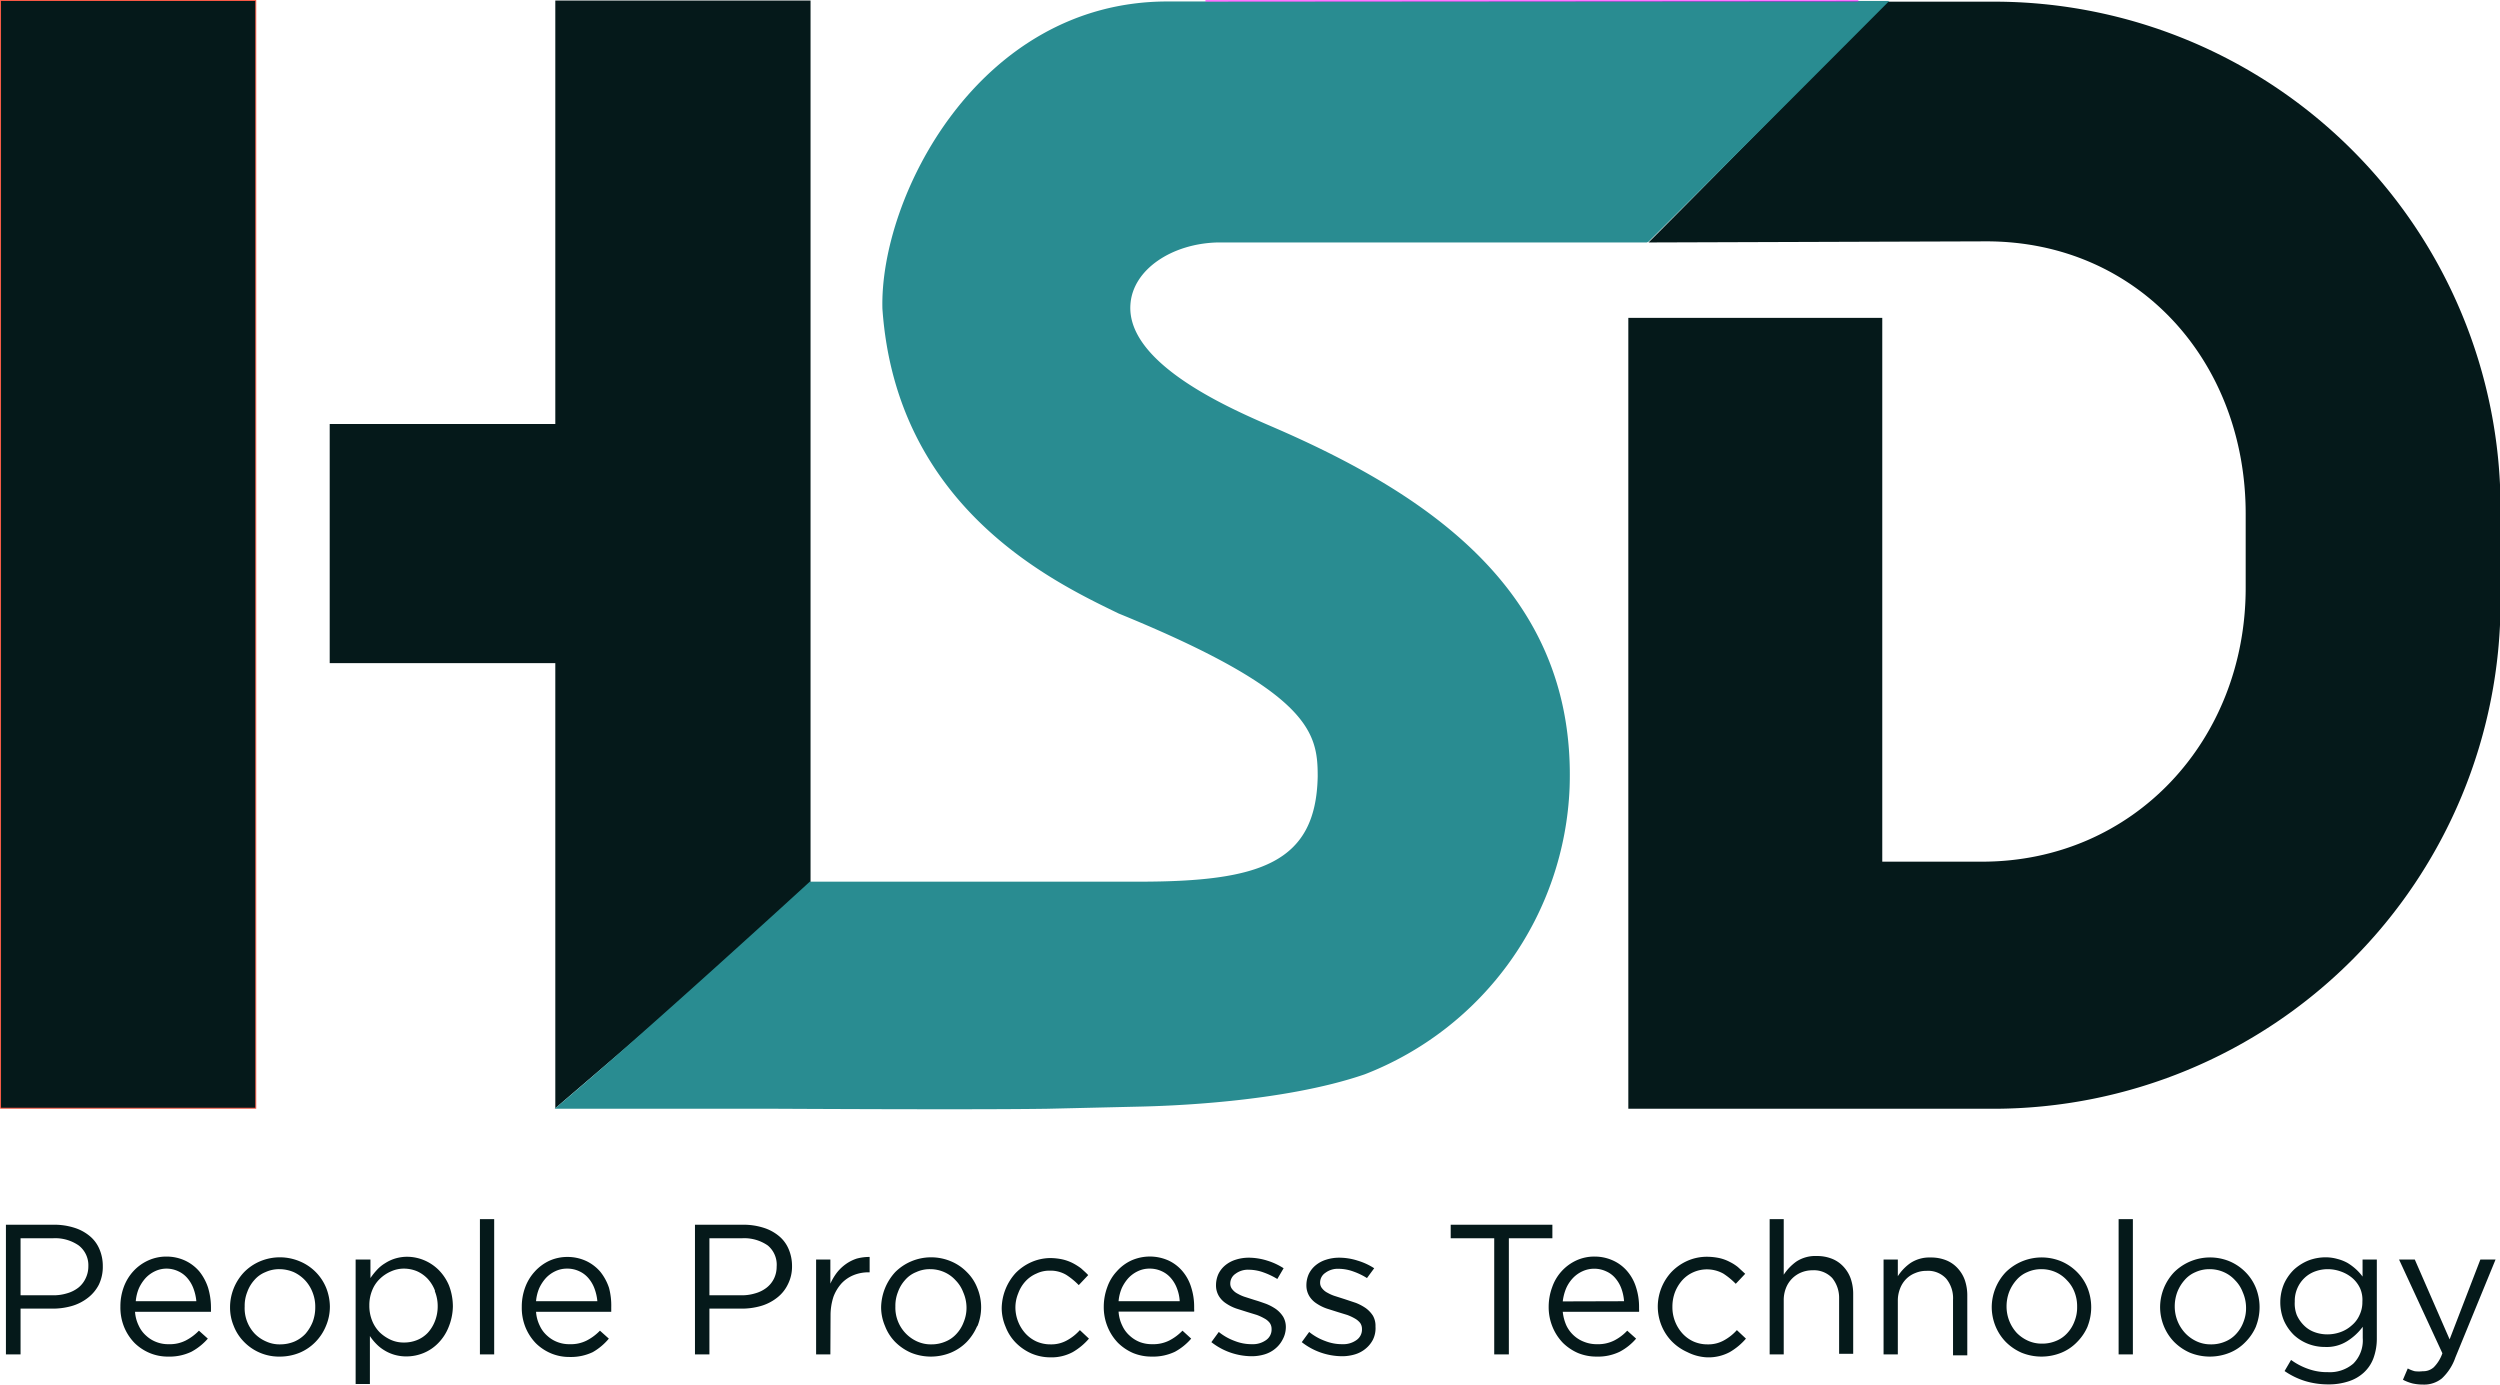
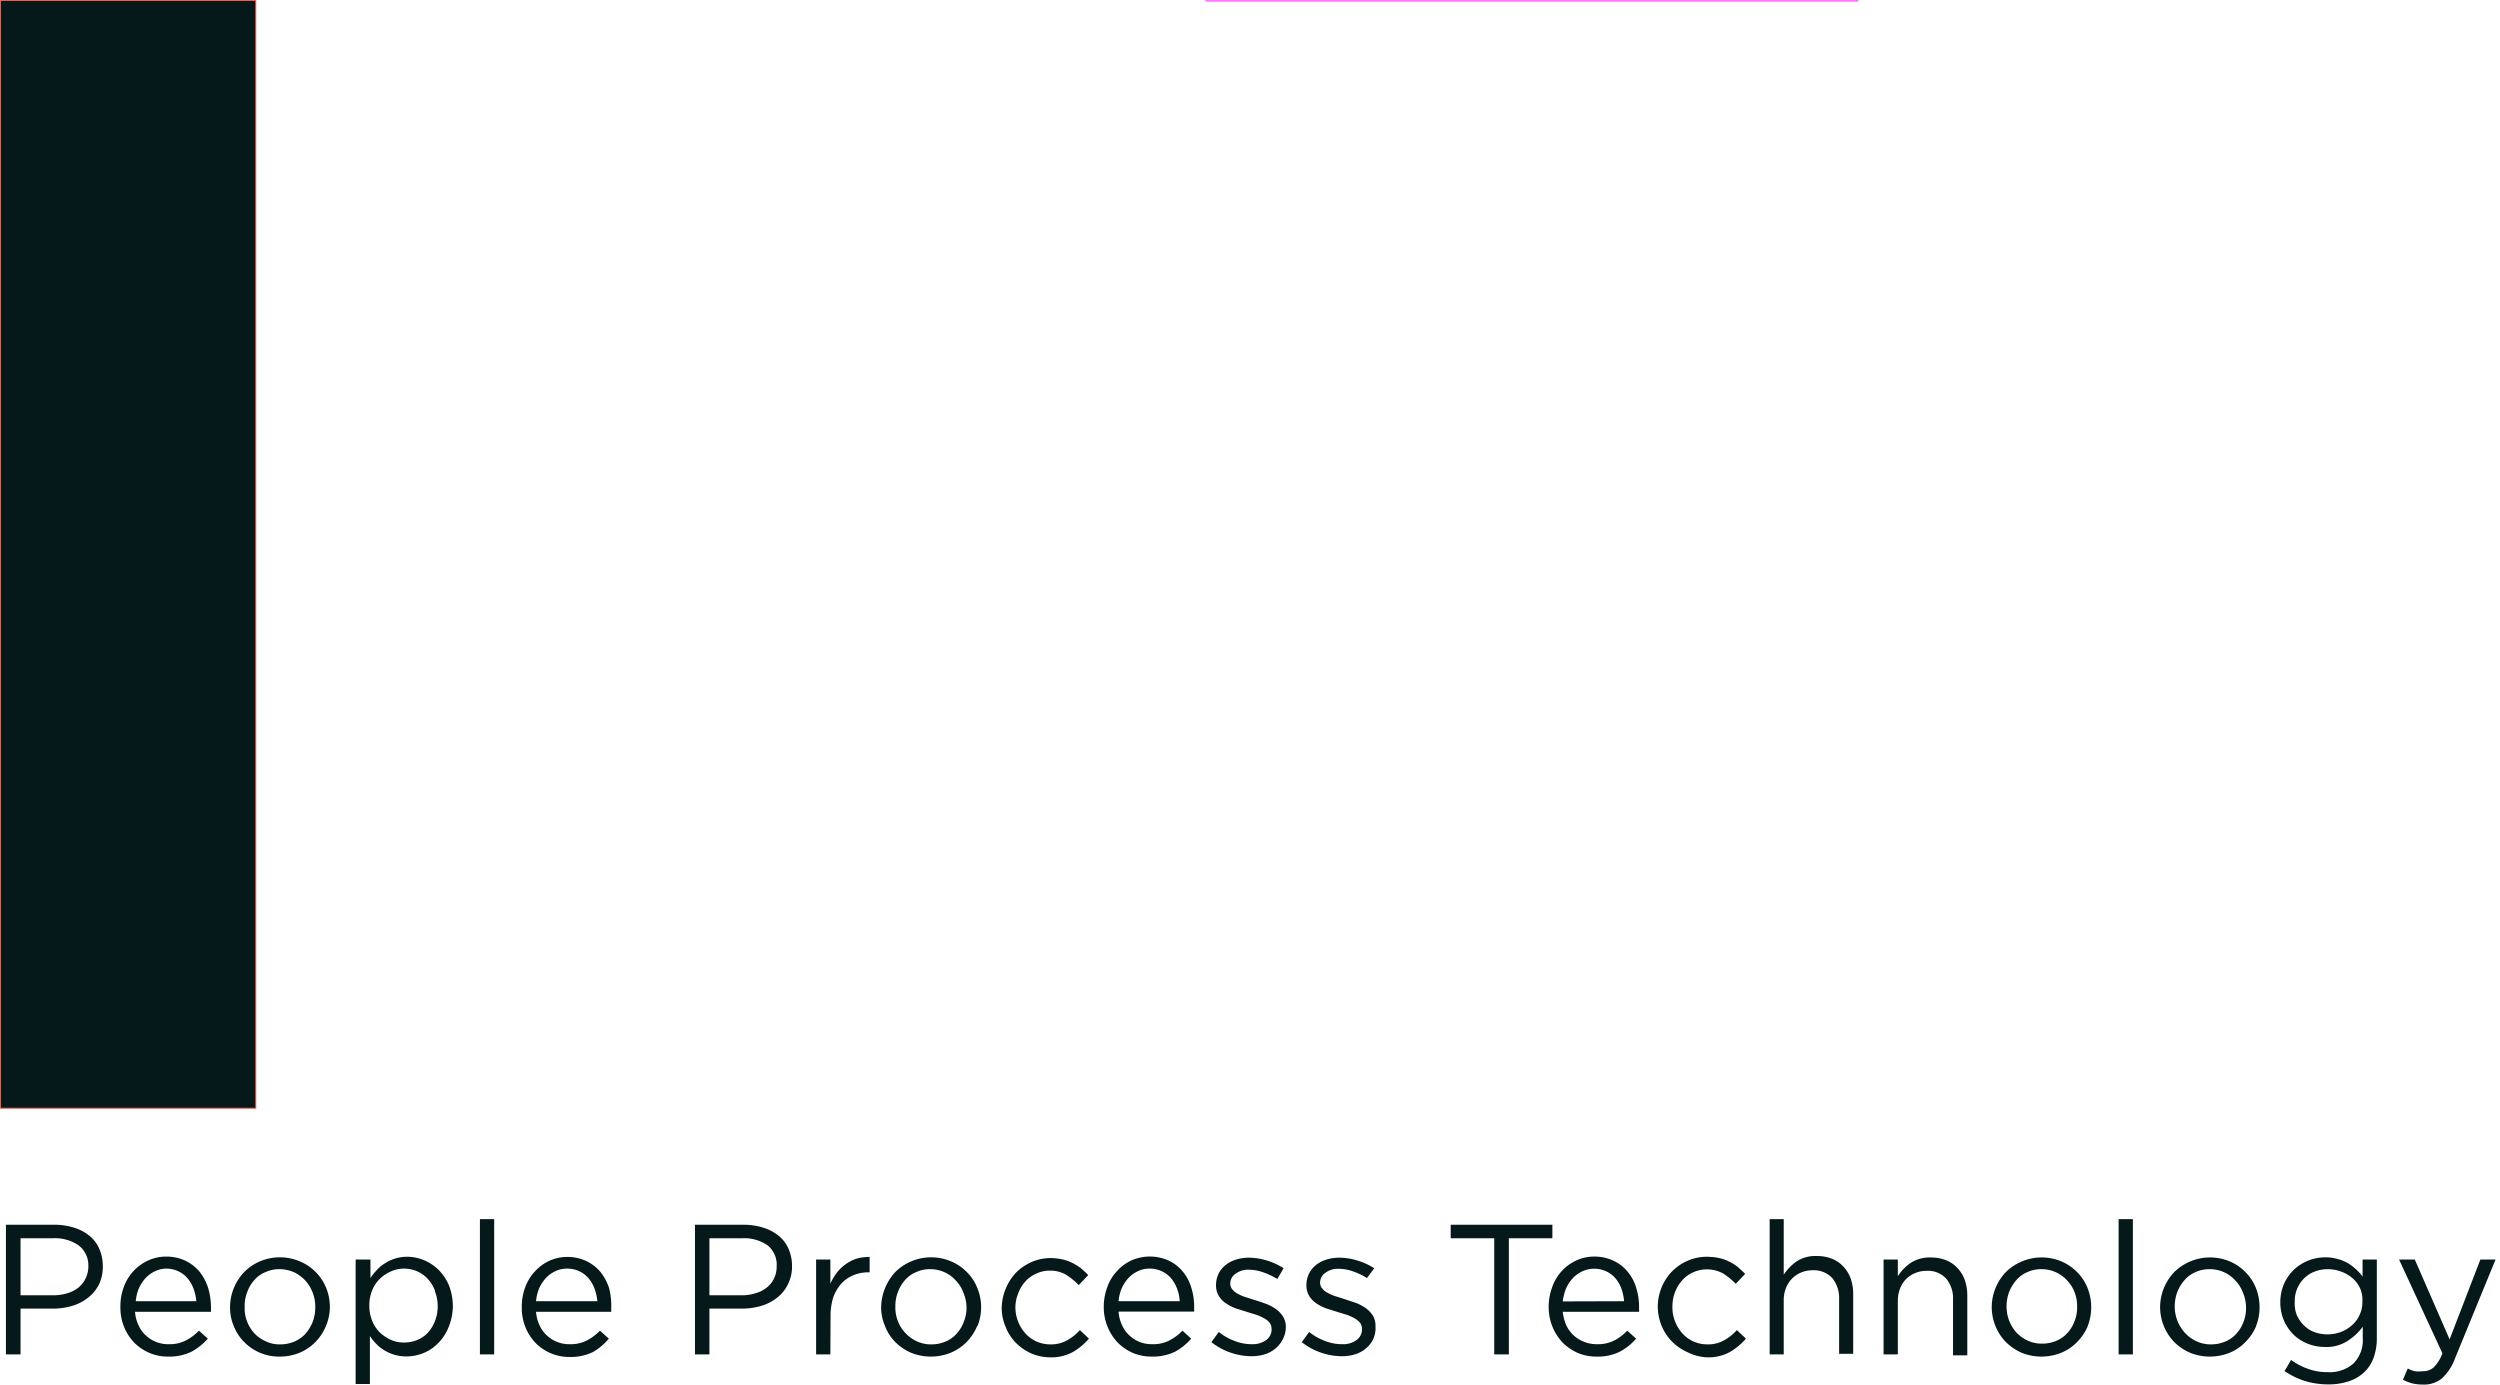
<svg xmlns="http://www.w3.org/2000/svg" viewBox="0 0 134.97 74.75">
  <defs>
    <style>.cls-1,.cls-2{fill:#05191a}.cls-1{stroke:#ff553f}.cls-1,.cls-5{stroke-miterlimit:10;stroke-width:.05px}.cls-3{fill:#298c91}.cls-4,.cls-5{fill:none}.cls-5{stroke:#f0f}</style>
  </defs>
  <g id="Layer_2" data-name="Layer 2">
    <g id="Layer_2-2" data-name="Layer 2">
      <path d="M.03.03h13.78v59.8H.03z" class="cls-1" />
-       <path d="M43.76.03v47.99L29.98 59.83V35.8H17.8V22.89h12.18V.03h13.78zM135 27.39v5.07a27.4 27.4 0 0 1-27.4 27.4H87.91v-42.7h13.71v29.36H107c8.21 0 14.24-6.57 14.24-14.78v-4c0-8.21-5.79-14.71-14-14.71L89 13.09c4.27-4.27 8.61-8.77 12.88-13h5.73A27.35 27.35 0 0 1 135 27.39Z" class="cls-2" />
-       <path d="M88.91 13.09H65.73c-2.45.06-4.57 1.45-4.7 3.34-.24 3.28 5.65 5.74 7.82 6.68 8.73 3.79 16.24 9.14 15.89 19.4A17.35 17.35 0 0 1 73.68 58c-4.47 1.54-10.84 1.71-12 1.74l-5.14.12c-3.93.06-14.43 0-14.53 0H29.94C34.56 56 43.72 47.6 43.72 47.6h17.76c6.54 0 9.57-1 9.66-5.68 0-2.35-.35-4.55-10.75-8.8-3.5-1.7-12-5.7-12.75-16.45C47.48 10.67 52.81.1 63 .08l39-.03s-8.62 8.65-13 13" class="cls-3" />
      <path d="M5.34 69.35a2.11 2.11 0 0 1-.6.72 2.55 2.55 0 0 1-.87.44 3.72 3.72 0 0 1-1.06.14h-1.7v2.47H.32v-7h2.62a3.59 3.59 0 0 1 1.06.16 2.44 2.44 0 0 1 .83.44 1.84 1.84 0 0 1 .53.7 2.3 2.3 0 0 1 .19.93 2.23 2.23 0 0 1-.21 1Zm-1.09-2.11a2.23 2.23 0 0 0-1.37-.39H1.11v3.08h1.73a2.48 2.48 0 0 0 .79-.11 1.76 1.76 0 0 0 .61-.31 1.41 1.41 0 0 0 .39-.51 1.47 1.47 0 0 0 .14-.64 1.35 1.35 0 0 0-.52-1.12ZM7.49 71.57a1.62 1.62 0 0 0 .41.55 1.68 1.68 0 0 0 .56.34 1.74 1.74 0 0 0 .65.11 1.89 1.89 0 0 0 .92-.2 2.74 2.74 0 0 0 .71-.53l.48.43a3.17 3.17 0 0 1-.89.71 2.74 2.74 0 0 1-1.24.26 2.54 2.54 0 0 1-1-.19 2.61 2.61 0 0 1-.83-.55 2.72 2.72 0 0 1-.56-.86 2.8 2.8 0 0 1-.2-1.1 3 3 0 0 1 .18-1.05 2.57 2.57 0 0 1 .52-.86 2.48 2.48 0 0 1 .8-.58 2.36 2.36 0 0 1 1-.21 2.39 2.39 0 0 1 1 .22 2.3 2.3 0 0 1 .76.58 2.8 2.8 0 0 1 .47.87 3.74 3.74 0 0 1 .16 1.07v.24h-4.1a2 2 0 0 0 .2.75Zm3.11-1.32a2.6 2.6 0 0 0-.15-.67 1.82 1.82 0 0 0-.32-.56 1.41 1.41 0 0 0-.49-.38 1.51 1.51 0 0 0-.64-.15 1.46 1.46 0 0 0-.63.14 1.67 1.67 0 0 0-.51.37 2.18 2.18 0 0 0-.36.55 2.32 2.32 0 0 0-.17.7ZM17.6 71.58a2.67 2.67 0 0 1-.56.86 2.59 2.59 0 0 1-.86.59 2.81 2.81 0 0 1-1.08.21 2.63 2.63 0 0 1-1.92-.79 2.51 2.51 0 0 1-.56-.86 2.57 2.57 0 0 1-.2-1 2.76 2.76 0 0 1 .76-1.91 2.67 2.67 0 0 1 .85-.58 2.76 2.76 0 0 1 2.16 0 2.62 2.62 0 0 1 1.42 1.43 2.83 2.83 0 0 1 .2 1 2.66 2.66 0 0 1-.21 1.05Zm-.73-1.82a2 2 0 0 0-.4-.64 2 2 0 0 0-.61-.44 2 2 0 0 0-.76-.16 1.77 1.77 0 0 0-.77.16 1.54 1.54 0 0 0-.6.43 1.94 1.94 0 0 0-.38.64 2 2 0 0 0-.14.78 2 2 0 0 0 .54 1.47 1.9 1.9 0 0 0 .61.42 1.73 1.73 0 0 0 .76.16 2 2 0 0 0 .77-.15 1.81 1.81 0 0 0 .6-.42 2.29 2.29 0 0 0 .39-.64 2.21 2.21 0 0 0 .14-.78 2.09 2.09 0 0 0-.15-.83ZM24.21 71.67a2.57 2.57 0 0 1-.56.85 2.34 2.34 0 0 1-.79.53 2.42 2.42 0 0 1-.91.18 2.29 2.29 0 0 1-.66-.09 2.21 2.21 0 0 1-.54-.24 2.12 2.12 0 0 1-.44-.35 2.72 2.72 0 0 1-.34-.42v2.59h-.77V68h.8v1a3.55 3.55 0 0 1 .35-.44 1.92 1.92 0 0 1 .44-.36 2.16 2.16 0 0 1 .53-.25 2.28 2.28 0 0 1 .66-.1 2.41 2.41 0 0 1 .9.18 2.48 2.48 0 0 1 .8.53 2.63 2.63 0 0 1 .56.84 3.17 3.17 0 0 1 .21 1.14 3.09 3.09 0 0 1-.24 1.13Zm-.73-2a2 2 0 0 0-.39-.63 1.8 1.8 0 0 0-.58-.41 1.86 1.86 0 0 0-.7-.14 1.69 1.69 0 0 0-.7.15 2 2 0 0 0-.6.4 1.74 1.74 0 0 0-.42.63 2.09 2.09 0 0 0-.15.81 2.14 2.14 0 0 0 .15.82 1.87 1.87 0 0 0 .42.64 2.17 2.17 0 0 0 .6.4 1.68 1.68 0 0 0 .7.14 1.85 1.85 0 0 0 .7-.13 1.65 1.65 0 0 0 .58-.39 2 2 0 0 0 .39-.63 2.17 2.17 0 0 0 .15-.84 2.14 2.14 0 0 0-.15-.77ZM25.91 73.12v-7.3h.77v7.3ZM29.14 71.57a1.62 1.62 0 0 0 .41.55 1.68 1.68 0 0 0 .56.34 1.74 1.74 0 0 0 .65.11 1.89 1.89 0 0 0 .92-.2 2.74 2.74 0 0 0 .71-.53l.48.43A3.17 3.17 0 0 1 32 73a2.74 2.74 0 0 1-1.24.26 2.54 2.54 0 0 1-1-.19 2.61 2.61 0 0 1-.83-.55 2.72 2.72 0 0 1-.56-.86 2.8 2.8 0 0 1-.2-1.1 3 3 0 0 1 .18-1.05 2.57 2.57 0 0 1 .52-.86 2.48 2.48 0 0 1 .78-.58 2.36 2.36 0 0 1 1-.21 2.39 2.39 0 0 1 1 .22 2.3 2.3 0 0 1 .76.58 2.8 2.8 0 0 1 .47.87 3.74 3.74 0 0 1 .12 1.05v.24h-4.06a2 2 0 0 0 .2.75Zm3.11-1.32a2.6 2.6 0 0 0-.15-.67 1.82 1.82 0 0 0-.32-.56 1.41 1.41 0 0 0-.49-.38 1.51 1.51 0 0 0-.68-.15 1.46 1.46 0 0 0-.63.14 1.67 1.67 0 0 0-.51.37 2.18 2.18 0 0 0-.36.55 2.32 2.32 0 0 0-.17.7ZM42.53 69.35a2 2 0 0 1-.59.72 2.55 2.55 0 0 1-.87.44 3.72 3.72 0 0 1-1.06.14H38.3v2.47h-.78v-7h2.62a3.59 3.59 0 0 1 1.07.16 2.44 2.44 0 0 1 .83.44 1.84 1.84 0 0 1 .53.7 2.3 2.3 0 0 1 .19.93 2.11 2.11 0 0 1-.23 1Zm-1.08-2.11a2.23 2.23 0 0 0-1.37-.39H38.3v3.08H40a2.48 2.48 0 0 0 .79-.11 1.76 1.76 0 0 0 .61-.31 1.41 1.41 0 0 0 .39-.49 1.47 1.47 0 0 0 .14-.64 1.35 1.35 0 0 0-.48-1.14ZM44.83 73.12h-.77V68h.77v1.3a3.16 3.16 0 0 1 .35-.59 2.32 2.32 0 0 1 .48-.46 2.19 2.19 0 0 1 .59-.3 2.63 2.63 0 0 1 .7-.09v.83h-.06a2.11 2.11 0 0 0-.8.15 1.85 1.85 0 0 0-.66.45A2.29 2.29 0 0 0 45 70a3.21 3.21 0 0 0-.16 1ZM52.76 71.58a2.84 2.84 0 0 1-.56.86 2.63 2.63 0 0 1-.87.59 2.86 2.86 0 0 1-2.15 0 2.79 2.79 0 0 1-.85-.58 2.49 2.49 0 0 1-.55-.86 2.58 2.58 0 0 1-.21-1 2.88 2.88 0 0 1 .76-1.91 2.72 2.72 0 0 1 .86-.58 2.76 2.76 0 0 1 2.16 0 2.57 2.57 0 0 1 .85.58 2.42 2.42 0 0 1 .56.85 2.71 2.71 0 0 1 0 2.09ZM52 69.76a1.85 1.85 0 0 0-.41-.64 1.8 1.8 0 0 0-.61-.44 1.87 1.87 0 0 0-.75-.16 1.74 1.74 0 0 0-.77.16 1.54 1.54 0 0 0-.6.43 1.94 1.94 0 0 0-.38.64 2 2 0 0 0-.14.78 2 2 0 0 0 .57 1.47 2 2 0 0 0 .6.42 1.8 1.8 0 0 0 .77.16 1.91 1.91 0 0 0 .76-.15 1.63 1.63 0 0 0 .6-.42 1.9 1.9 0 0 0 .39-.64 2 2 0 0 0 .15-.78 2.09 2.09 0 0 0-.18-.83ZM57.91 73a2.43 2.43 0 0 1-1.23.28 2.59 2.59 0 0 1-1-.21 2.74 2.74 0 0 1-.84-.58 2.49 2.49 0 0 1-.55-.86 2.58 2.58 0 0 1-.21-1 2.88 2.88 0 0 1 .76-1.91 2.74 2.74 0 0 1 .84-.58 2.6 2.6 0 0 1 1-.22 3.28 3.28 0 0 1 .67.07 2.48 2.48 0 0 1 .56.2 3.21 3.21 0 0 1 .46.29c.13.12.27.24.38.36l-.51.54a3.92 3.92 0 0 0-.67-.55 1.66 1.66 0 0 0-.89-.23 1.6 1.6 0 0 0-.73.16 1.7 1.7 0 0 0-.6.43 1.94 1.94 0 0 0-.38.64 2 2 0 0 0-.15.78 2.11 2.11 0 0 0 .55 1.39 1.84 1.84 0 0 0 .6.43 1.86 1.86 0 0 0 .75.15 1.73 1.73 0 0 0 .89-.22 2.62 2.62 0 0 0 .69-.55l.49.46a3.39 3.39 0 0 1-.88.73ZM60.59 71.57a1.62 1.62 0 0 0 .41.55 1.74 1.74 0 0 0 .55.34 1.83 1.83 0 0 0 .66.11 1.92 1.92 0 0 0 .92-.2 2.74 2.74 0 0 0 .71-.53l.47.43a3.13 3.13 0 0 1-.88.71 2.75 2.75 0 0 1-1.25.26 2.62 2.62 0 0 1-1-.19 2.69 2.69 0 0 1-.82-.55 2.72 2.72 0 0 1-.56-.86 2.8 2.8 0 0 1-.21-1.1 3.05 3.05 0 0 1 .19-1.05 2.42 2.42 0 0 1 .52-.86 2.38 2.38 0 0 1 .78-.58 2.46 2.46 0 0 1 2 0 2.2 2.2 0 0 1 .76.58 2.44 2.44 0 0 1 .47.87 3.42 3.42 0 0 1 .16 1.07v.11a.57.57 0 0 1 0 .13h-4.08a2 2 0 0 0 .2.76Zm3.1-1.32a2.23 2.23 0 0 0-.14-.67 1.82 1.82 0 0 0-.32-.56 1.41 1.41 0 0 0-.49-.38 1.52 1.52 0 0 0-.69-.15 1.44 1.44 0 0 0-.62.14 1.67 1.67 0 0 0-.51.37 2.18 2.18 0 0 0-.36.55 2.32 2.32 0 0 0-.17.7ZM69.24 72.33a1.53 1.53 0 0 1-.39.48 1.62 1.62 0 0 1-.58.31 2.41 2.41 0 0 1-.72.1 3.55 3.55 0 0 1-2.15-.76l.4-.55a3 3 0 0 0 .87.49 2.46 2.46 0 0 0 .92.17 1.22 1.22 0 0 0 .76-.22.69.69 0 0 0 .3-.6.56.56 0 0 0-.1-.33.89.89 0 0 0-.29-.24 2.63 2.63 0 0 0-.41-.19l-.49-.15-.6-.19a2.35 2.35 0 0 1-.55-.27 1.27 1.27 0 0 1-.4-.4 1.11 1.11 0 0 1-.16-.6 1.47 1.47 0 0 1 .13-.6 1.4 1.4 0 0 1 .37-.47 1.67 1.67 0 0 1 .56-.3 2.3 2.3 0 0 1 .71-.11 3.39 3.39 0 0 1 1 .16 3.55 3.55 0 0 1 .88.41l-.34.58a4 4 0 0 0-.76-.36 2.38 2.38 0 0 0-.78-.14 1.12 1.12 0 0 0-.72.22.63.63 0 0 0-.28.53.47.47 0 0 0 .12.32.85.85 0 0 0 .29.23 2 2 0 0 0 .42.18l.5.16c.21.06.4.13.6.2a2.66 2.66 0 0 1 .53.28 1.52 1.52 0 0 1 .39.41 1.1 1.1 0 0 1 .15.59 1.4 1.4 0 0 1-.18.66ZM74.12 72.33a1.53 1.53 0 0 1-.39.48 1.62 1.62 0 0 1-.58.31 2.41 2.41 0 0 1-.72.1 3.55 3.55 0 0 1-2.15-.76l.4-.55a3 3 0 0 0 .87.49 2.46 2.46 0 0 0 .92.17 1.22 1.22 0 0 0 .76-.22.69.69 0 0 0 .3-.6.56.56 0 0 0-.1-.33 1 1 0 0 0-.29-.24 2.63 2.63 0 0 0-.41-.19l-.49-.15-.6-.19a2.35 2.35 0 0 1-.55-.27 1.27 1.27 0 0 1-.4-.4 1.11 1.11 0 0 1-.16-.6 1.47 1.47 0 0 1 .13-.6 1.4 1.4 0 0 1 .37-.47 1.67 1.67 0 0 1 .56-.3 2.3 2.3 0 0 1 .71-.11 3.27 3.27 0 0 1 1 .16 3.46 3.46 0 0 1 .89.41l-.39.53a3.69 3.69 0 0 0-.75-.36 2.38 2.38 0 0 0-.78-.14 1.12 1.12 0 0 0-.72.22.63.63 0 0 0-.28.53.47.47 0 0 0 .12.32.85.85 0 0 0 .29.23 2 2 0 0 0 .42.18l.5.16.6.2a2.66 2.66 0 0 1 .53.28 1.52 1.52 0 0 1 .39.41 1.1 1.1 0 0 1 .14.59 1.39 1.39 0 0 1-.14.71ZM81.46 73.12h-.79v-6.27h-2.35v-.73h5.49v.73h-2.35ZM84.57 71.57a1.75 1.75 0 0 0 1 .89 1.81 1.81 0 0 0 .65.11 1.93 1.93 0 0 0 .93-.2 2.54 2.54 0 0 0 .7-.53l.48.43a3 3 0 0 1-.89.71 2.68 2.68 0 0 1-1.24.26 2.62 2.62 0 0 1-1-.19 2.69 2.69 0 0 1-.82-.55 2.72 2.72 0 0 1-.56-.86 2.8 2.8 0 0 1-.21-1.1 3.05 3.05 0 0 1 .19-1.05 2.48 2.48 0 0 1 1.3-1.44 2.31 2.31 0 0 1 1-.21 2.39 2.39 0 0 1 1 .22 2.2 2.2 0 0 1 .76.58 2.44 2.44 0 0 1 .47.87 3.42 3.42 0 0 1 .16 1.07v.11a.57.57 0 0 1 0 .13h-4.12a2.43 2.43 0 0 0 .2.75Zm3.11-1.32a2.58 2.58 0 0 0-.14-.67 1.82 1.82 0 0 0-.32-.56 1.36 1.36 0 0 0-.5-.38 1.53 1.53 0 0 0-1.3 0 1.67 1.67 0 0 0-.51.37 1.94 1.94 0 0 0-.36.55 2.67 2.67 0 0 0-.18.7ZM93.38 73a2.43 2.43 0 0 1-1.23.28A2.59 2.59 0 0 1 91.1 73a2.74 2.74 0 0 1-.84-.58 2.67 2.67 0 0 1-.56-.86 2.75 2.75 0 0 1-.2-1 2.76 2.76 0 0 1 .76-1.91 2.74 2.74 0 0 1 .84-.58 2.6 2.6 0 0 1 1.05-.22 3.36 3.36 0 0 1 .67.07 2.23 2.23 0 0 1 .55.2 2.39 2.39 0 0 1 .46.29l.39.36-.51.54a3.92 3.92 0 0 0-.67-.55 1.82 1.82 0 0 0-1.63-.07 1.76 1.76 0 0 0-.59.43 2.15 2.15 0 0 0-.39.64 2.21 2.21 0 0 0-.14.78 2.11 2.11 0 0 0 .55 1.46 1.84 1.84 0 0 0 .6.43 1.86 1.86 0 0 0 .75.15 1.73 1.73 0 0 0 .89-.22 2.62 2.62 0 0 0 .69-.55l.49.46a3.39 3.39 0 0 1-.88.73ZM96.3 73.12h-.76v-7.3h.76v3a2.7 2.7 0 0 1 .68-.71 1.86 1.86 0 0 1 1.1-.3 2.16 2.16 0 0 1 .83.15 1.69 1.69 0 0 1 .62.43 1.85 1.85 0 0 1 .39.65 2.55 2.55 0 0 1 .13.84v3.21h-.76v-3a1.7 1.7 0 0 0-.37-1.09 1.36 1.36 0 0 0-1.07-.42 1.58 1.58 0 0 0-.61.12 1.49 1.49 0 0 0-.82.84 1.76 1.76 0 0 0-.12.66ZM102.46 73.12h-.77V68h.77v.9a2.55 2.55 0 0 1 .68-.71 1.85 1.85 0 0 1 1.09-.3 2.17 2.17 0 0 1 .84.15 1.69 1.69 0 0 1 .62.43 1.85 1.85 0 0 1 .39.65 2.55 2.55 0 0 1 .13.84v3.21h-.77v-3a1.65 1.65 0 0 0-.37-1.14 1.33 1.33 0 0 0-1.06-.42 1.54 1.54 0 0 0-.61.12 1.41 1.41 0 0 0-.5.33 1.48 1.48 0 0 0-.32.51 1.76 1.76 0 0 0-.12.66ZM112.72 71.58a2.69 2.69 0 0 1-.57.86 2.49 2.49 0 0 1-.86.59 2.86 2.86 0 0 1-2.15 0 2.79 2.79 0 0 1-.85-.58 2.67 2.67 0 0 1-.56-.86 2.75 2.75 0 0 1-.2-1 2.76 2.76 0 0 1 .76-1.91 2.76 2.76 0 0 1 3-.58 2.67 2.67 0 0 1 .85.58 2.57 2.57 0 0 1 .56.85 2.83 2.83 0 0 1 0 2.09Zm-.72-1.82a1.85 1.85 0 0 0-.41-.64 1.8 1.8 0 0 0-.61-.44 1.88 1.88 0 0 0-.76-.16 1.8 1.8 0 0 0-.77.16 1.58 1.58 0 0 0-.59.43 2.15 2.15 0 0 0-.39.64 2.21 2.21 0 0 0-.14.78 2.11 2.11 0 0 0 .55 1.43 2 2 0 0 0 .6.42 1.79 1.79 0 0 0 .76.16 1.92 1.92 0 0 0 .77-.15 1.63 1.63 0 0 0 .6-.42 1.9 1.9 0 0 0 .39-.64 2 2 0 0 0 .14-.78 2.09 2.09 0 0 0-.14-.79ZM114.38 73.12v-7.3h.77v7.3ZM121.81 71.58a2.69 2.69 0 0 1-.57.86 2.49 2.49 0 0 1-.86.59 2.86 2.86 0 0 1-2.15 0 2.79 2.79 0 0 1-.85-.58 2.67 2.67 0 0 1-.56-.86 2.75 2.75 0 0 1-.2-1 2.76 2.76 0 0 1 .76-1.91 2.76 2.76 0 0 1 3-.58 2.67 2.67 0 0 1 .85.58 2.57 2.57 0 0 1 .56.85 2.83 2.83 0 0 1 0 2.09Zm-.73-1.82a1.85 1.85 0 0 0-.41-.64 1.8 1.8 0 0 0-.61-.44 1.88 1.88 0 0 0-.76-.16 1.8 1.8 0 0 0-.77.16 1.58 1.58 0 0 0-.59.43 2.15 2.15 0 0 0-.39.64 2.21 2.21 0 0 0-.14.78A2.11 2.11 0 0 0 118 72a2 2 0 0 0 .6.42 1.79 1.79 0 0 0 .76.16 1.92 1.92 0 0 0 .77-.15 1.63 1.63 0 0 0 .6-.42 1.9 1.9 0 0 0 .39-.64 2 2 0 0 0 .14-.78 2.09 2.09 0 0 0-.18-.83ZM128.14 73.32a2 2 0 0 1-.53.79 2.19 2.19 0 0 1-.83.47 3.38 3.38 0 0 1-1.09.16 4.28 4.28 0 0 1-1.24-.18 4.07 4.07 0 0 1-1.11-.54l.35-.6a3.53 3.53 0 0 0 .94.49 3 3 0 0 0 1.05.17 1.94 1.94 0 0 0 1.37-.46 1.77 1.77 0 0 0 .51-1.38v-.61a3.06 3.06 0 0 1-.83.77 2.07 2.07 0 0 1-1.2.32 2.51 2.51 0 0 1-.9-.16 2.42 2.42 0 0 1-.78-.48 2.54 2.54 0 0 1-.54-.77 2.58 2.58 0 0 1 0-2 2.54 2.54 0 0 1 .54-.77 2.64 2.64 0 0 1 .78-.49 2.61 2.61 0 0 1 .9-.17 2.36 2.36 0 0 1 .67.09 2.26 2.26 0 0 1 .55.22 3 3 0 0 1 .44.33 2.66 2.66 0 0 1 .36.4V68h.77v4.27a3.06 3.06 0 0 1-.18 1.05Zm-.72-3.76A1.65 1.65 0 0 0 127 69a1.94 1.94 0 0 0-.61-.35 2.08 2.08 0 0 0-.71-.13 2 2 0 0 0-.69.12 1.65 1.65 0 0 0-.57.35 1.71 1.71 0 0 0-.53 1.28 1.73 1.73 0 0 0 .11.73 1.87 1.87 0 0 0 .39.56 1.54 1.54 0 0 0 .57.36 2 2 0 0 0 .68.12 2.08 2.08 0 0 0 .71-.12 1.79 1.79 0 0 0 .61-.36 1.52 1.52 0 0 0 .42-.55 1.6 1.6 0 0 0 .16-.73 1.55 1.55 0 0 0-.12-.72ZM132.56 73.29a2.79 2.79 0 0 1-.73 1.13 1.52 1.52 0 0 1-1 .33 2.65 2.65 0 0 1-.58-.06 2.41 2.41 0 0 1-.52-.2l.26-.61a1.66 1.66 0 0 0 .38.15 1.85 1.85 0 0 0 .43 0 .85.85 0 0 0 .59-.21 2 2 0 0 0 .47-.76L129.52 68h.85l1.88 4.31 1.66-4.31h.82Z" class="cls-2" />
      <path d="m49.63 23.85 11.7-5.16" class="cls-4" />
      <path d="M65.08.05h35.25" class="cls-5" />
    </g>
  </g>
</svg>